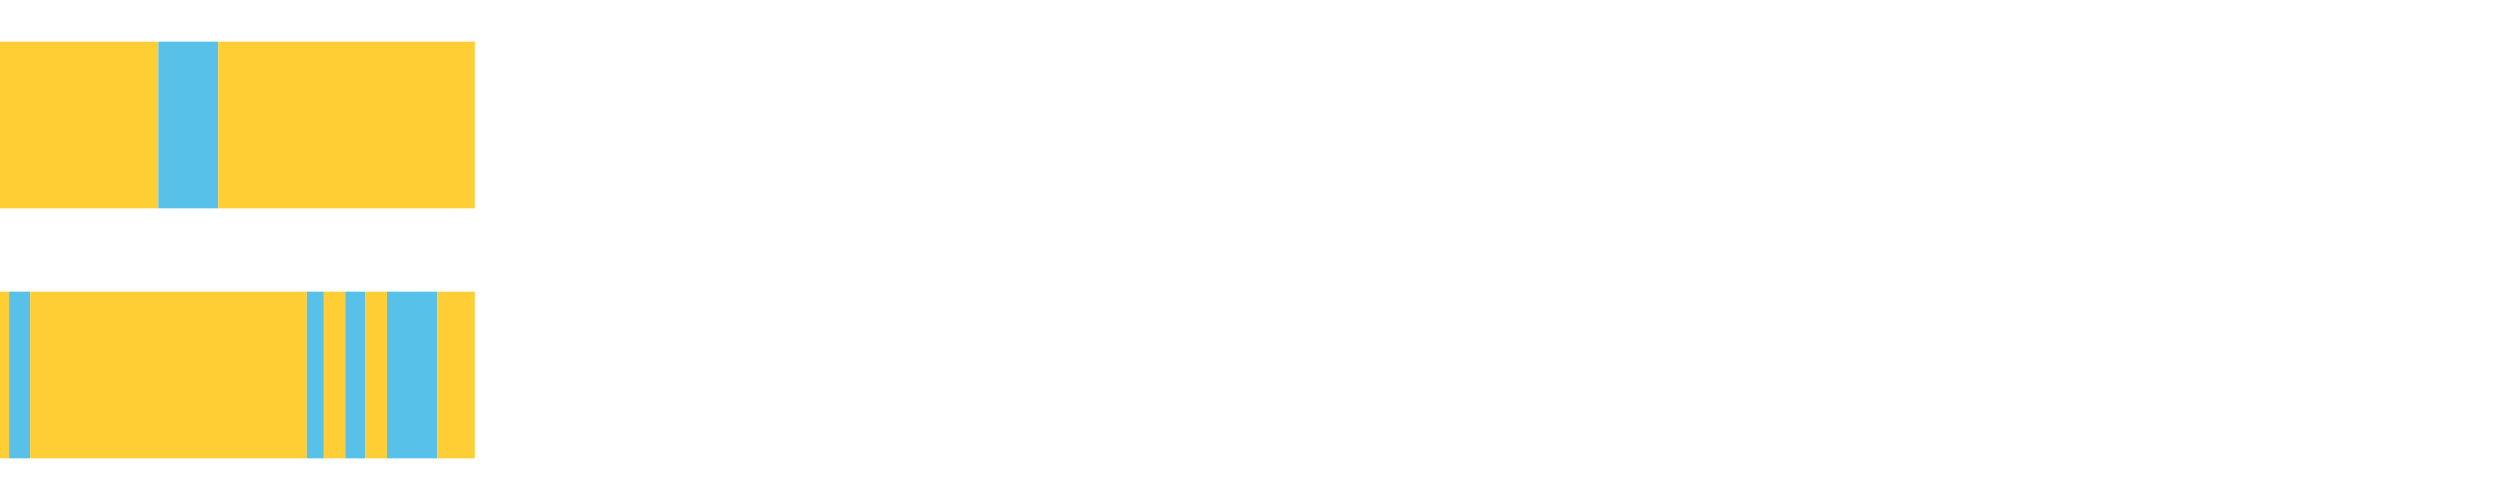
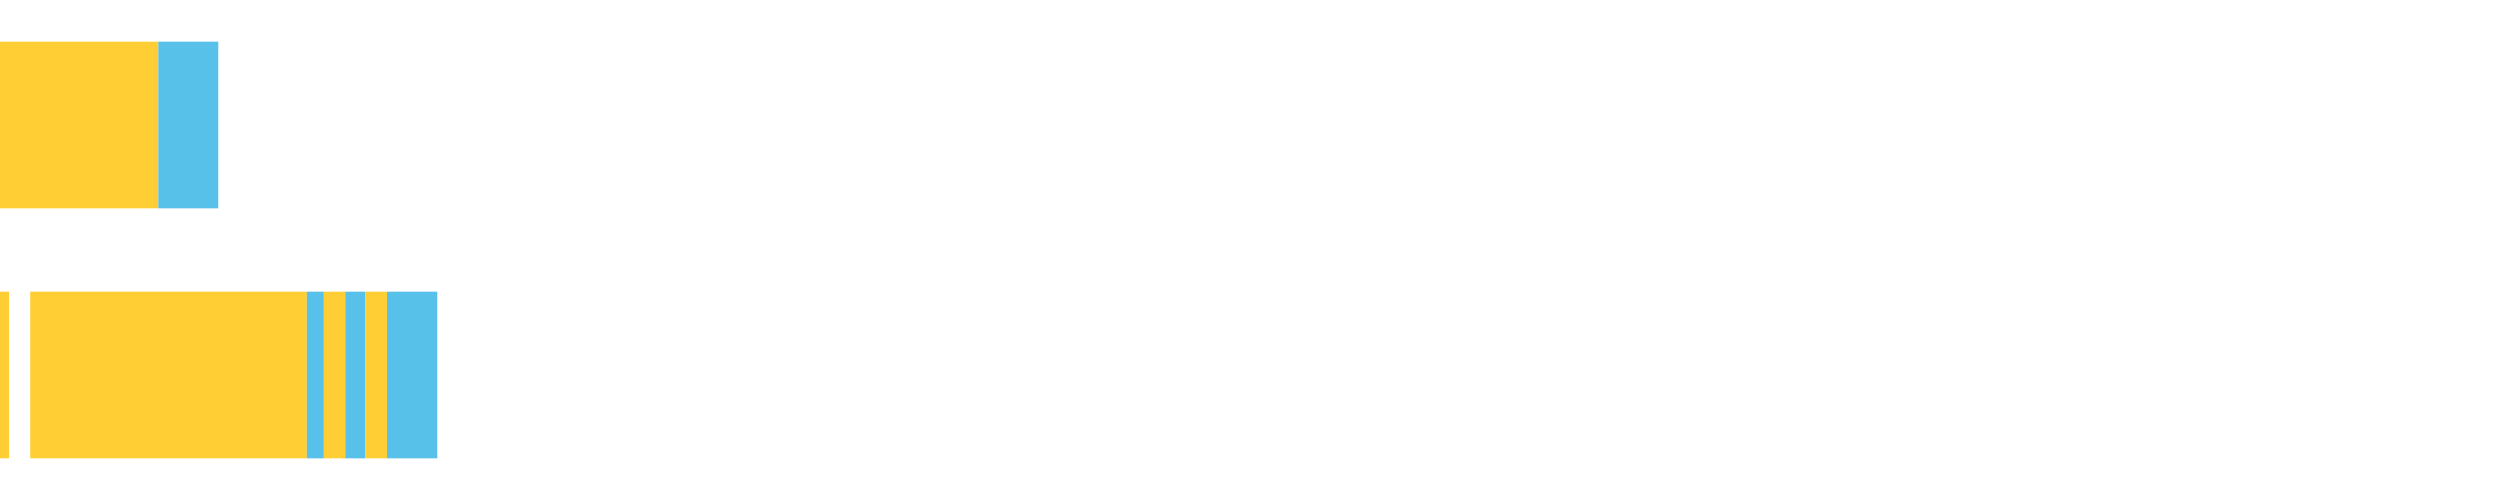
<svg xmlns="http://www.w3.org/2000/svg" width="1080pt" height="216pt" viewBox="0 0 1080 216" version="1.1">
  <g>
    <path style="stroke:none;fill-rule:nonzero;fill:#FFCE34;fill-opacity:1;" d="M 0.0 18 L 0.0 90 L 68.4 90 L 68.4 18 Z M 0.0 18" />
    <path style="stroke:none;fill-rule:nonzero;fill:#57C1E9;fill-opacity:1;" d="M 68.4 18 L 68.4 90 L 94.29 90 L 94.29 18 Z M 68.4 18" />
-     <path style="stroke:none;fill-rule:nonzero;fill:#FFCE34;fill-opacity:1;" d="M 94.29 18 L 94.29 90 L 205.116 90 L 205.116 18 Z M 94.29 18" />
    <path style="stroke:none;fill-rule:nonzero;fill:#FFCE34;fill-opacity:1;" d="M 0.0 126 L 0.0 198 L 3.931 198 L 3.931 126 Z M 0.0 126" />
-     <path style="stroke:none;fill-rule:nonzero;fill:#57C1E9;fill-opacity:1;" d="M 3.931 126 L 3.931 198 L 13.054 198 L 13.054 126 Z M 3.931 126" />
    <path style="stroke:none;fill-rule:nonzero;fill:#FFCE34;fill-opacity:1;" d="M 13.054 126 L 13.054 198 L 132.567 198 L 132.567 126 Z M 13.054 126" />
    <path style="stroke:none;fill-rule:nonzero;fill:#57C1E9;fill-opacity:1;" d="M 132.567 126 L 132.567 198 L 139.899 198 L 139.899 126 Z M 132.567 126" />
    <path style="stroke:none;fill-rule:nonzero;fill:#FFCE34;fill-opacity:1;" d="M 139.899 126 L 139.899 198 L 149.162 198 L 149.162 126 Z M 139.899 126" />
    <path style="stroke:none;fill-rule:nonzero;fill:#57C1E9;fill-opacity:1;" d="M 149.162 126 L 149.162 198 L 157.749 198 L 157.749 126 Z M 149.162 126" />
    <path style="stroke:none;fill-rule:nonzero;fill:#FFCE34;fill-opacity:1;" d="M 157.749 126 L 157.749 198 L 167.175 198 L 167.175 126 Z M 157.749 126" />
    <path style="stroke:none;fill-rule:nonzero;fill:#57C1E9;fill-opacity:1;" d="M 167.175 126 L 167.175 198 L 188.911 198 L 188.911 126 Z M 167.175 126" />
-     <path style="stroke:none;fill-rule:nonzero;fill:#FFCE34;fill-opacity:1;" d="M 188.911 126 L 188.911 198 L 205.116 198 L 205.116 126 Z M 188.911 126" />
  </g>
</svg>